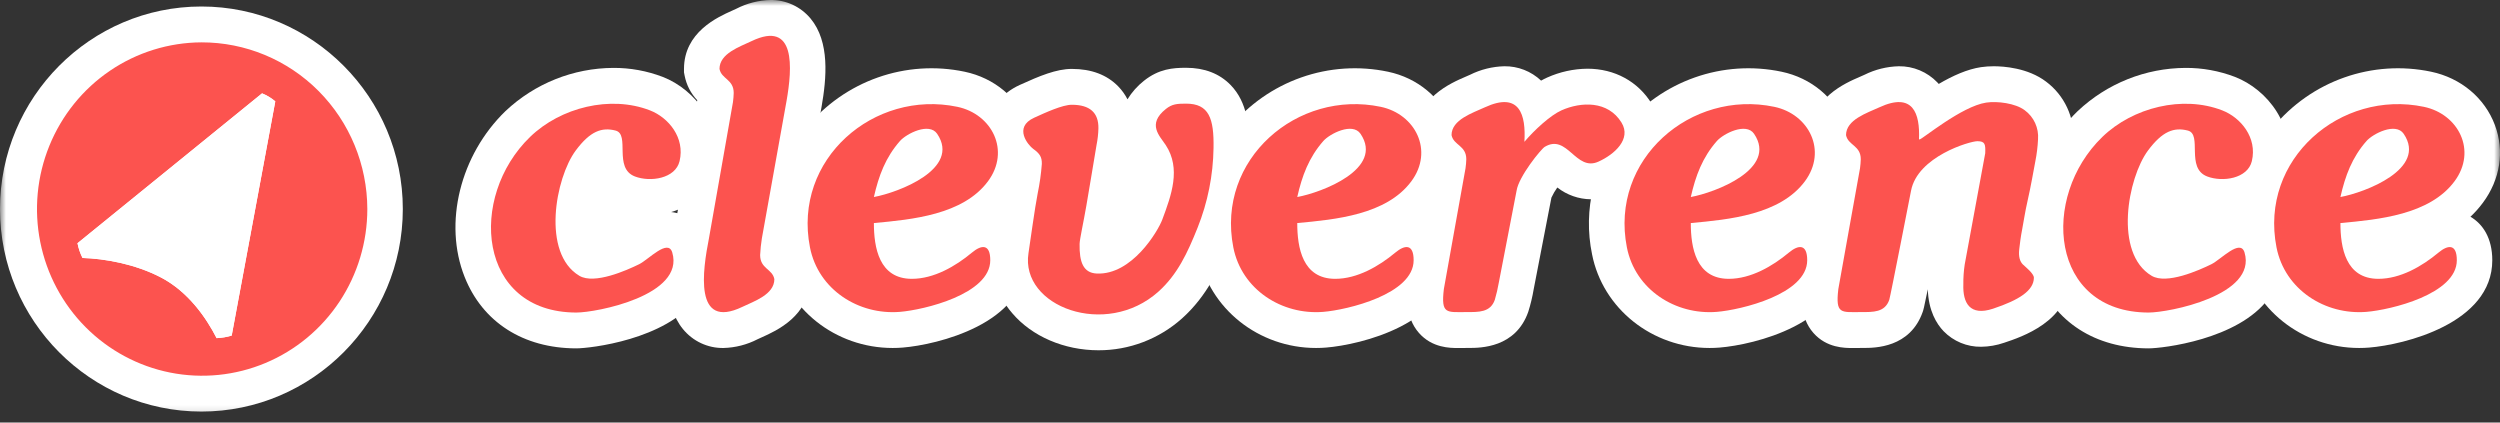
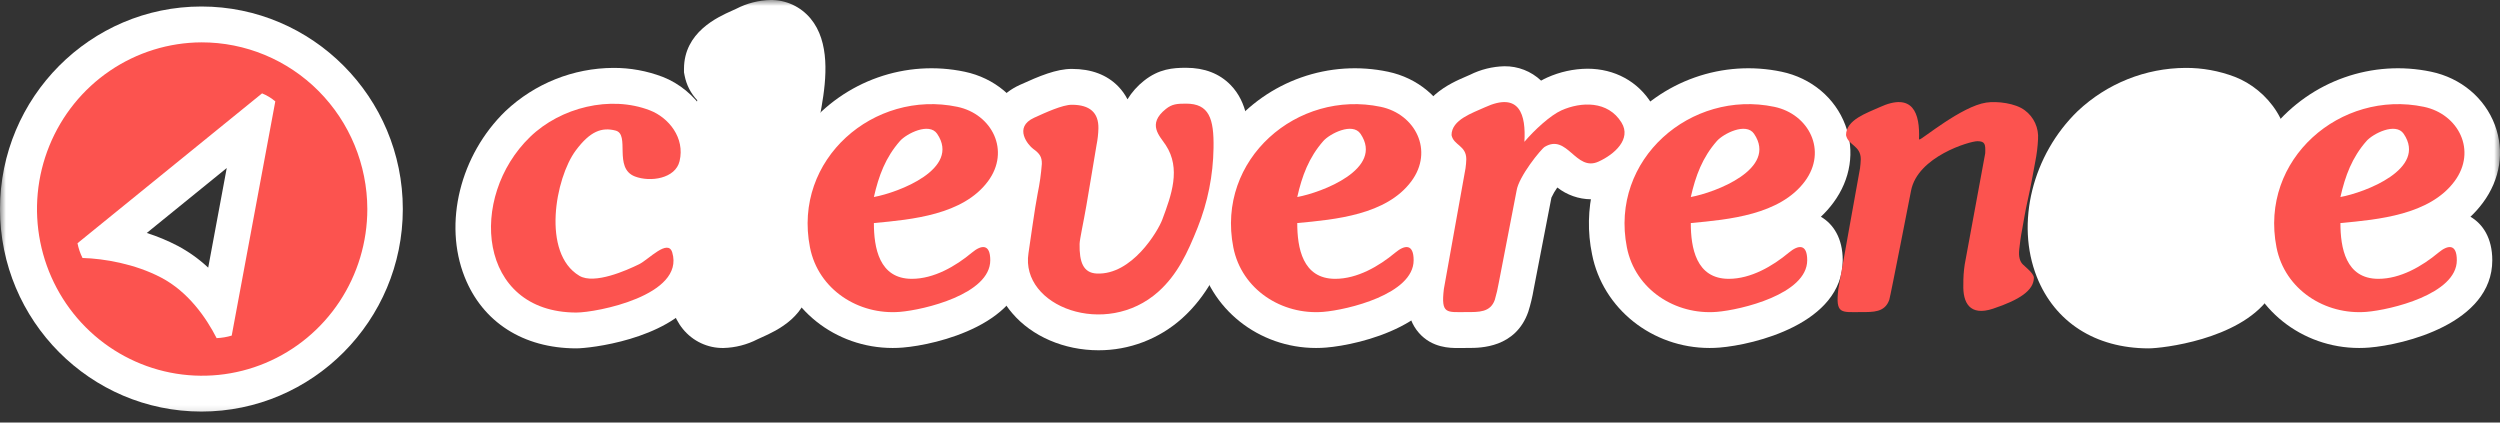
<svg xmlns="http://www.w3.org/2000/svg" width="213" height="36" viewBox="0 0 213 36" fill="none">
  <rect x="0" y="0" width="213" height="36" fill="#333333" stroke="none" />
  <g clip-path="url(#clip0_1675_49)">
    <mask id="mask0_1675_49" style="mask-type:luminance" maskUnits="userSpaceOnUse" x="0" y="0" width="213" height="36">
      <path d="M213 0H0V35.823H213V0Z" fill="white" />
    </mask>
    <g mask="url(#mask0_1675_49)">
      <path d="M17.161 35.064C7.699 35.064 0 27.324 0 17.81C0 8.294 7.699 0.554 17.161 0.554C26.623 0.554 34.32 8.294 34.32 17.81C34.32 27.324 26.623 35.064 17.161 35.064ZM12.504 19.849C13.406 20.135 14.282 20.499 15.121 20.936C16.072 21.439 16.952 22.067 17.739 22.803L19.318 14.316L12.504 19.849Z" fill="white" />
      <path d="M17.163 3.609C14.382 3.621 11.668 4.465 9.362 6.032C7.056 7.6 5.262 9.823 4.206 12.419C3.15 15.015 2.88 17.868 3.43 20.619C3.98 23.37 5.325 25.895 7.295 27.875C9.266 29.854 11.773 31.201 14.501 31.744C17.229 32.287 20.055 32.002 22.623 30.925C25.191 29.849 27.385 28.029 28.928 25.695C30.472 23.36 31.296 20.617 31.296 17.811C31.288 14.036 29.794 10.419 27.144 7.756C24.493 5.093 20.903 3.601 17.163 3.609ZM19.742 28.592C19.324 28.717 18.892 28.79 18.457 28.809C17.552 27.04 16.029 24.854 13.727 23.648C11.503 22.481 8.868 22.03 7.03 21.98C6.831 21.583 6.688 21.16 6.603 20.723L22.327 7.955C22.737 8.121 23.117 8.351 23.456 8.636L19.742 28.592Z" fill="#FC534F" />
-       <path d="M19.74 28.591L23.454 8.635C23.116 8.349 22.735 8.119 22.326 7.954L6.602 20.722C6.686 21.159 6.83 21.581 7.028 21.978C8.866 22.029 11.501 22.479 13.726 23.646C16.027 24.853 17.551 27.038 18.455 28.808C18.891 28.788 19.322 28.716 19.74 28.591Z" fill="white" />
      <path fill-rule="evenodd" clip-rule="evenodd" d="M76.054 29.648C71.161 29.648 66.949 26.291 66.041 21.666C65.651 19.781 65.688 17.831 66.148 15.962C66.609 14.093 67.481 12.353 68.701 10.871C70.308 8.916 72.413 7.439 74.788 6.601C77.165 5.762 79.722 5.592 82.186 6.11C84.722 6.642 86.754 8.342 87.62 10.658C88.45 12.874 88.076 15.288 86.594 17.279C86.278 17.706 85.924 18.104 85.537 18.467C86.588 19.077 87.399 20.287 87.399 22.171C87.399 27.578 79.831 29.377 76.914 29.613C76.627 29.637 76.341 29.648 76.054 29.648Z" fill="white" />
      <path fill-rule="evenodd" clip-rule="evenodd" d="M112.125 29.648C107.231 29.648 103.02 26.291 102.111 21.666C101.722 19.781 101.758 17.831 102.218 15.962C102.679 14.093 103.552 12.353 104.772 10.871C106.378 8.916 108.483 7.439 110.858 6.601C113.235 5.762 115.791 5.592 118.255 6.11C120.792 6.642 122.824 8.342 123.69 10.657C124.52 12.873 124.145 15.287 122.665 17.279C122.348 17.706 121.994 18.104 121.607 18.467C122.658 19.077 123.469 20.287 123.469 22.171C123.469 27.578 115.901 29.377 112.984 29.613C112.698 29.637 112.411 29.648 112.125 29.648Z" fill="white" />
      <path fill-rule="evenodd" clip-rule="evenodd" d="M145.656 29.648C140.763 29.648 136.552 26.292 135.643 21.667C135.253 19.781 135.289 17.831 135.75 15.962C136.21 14.093 137.083 12.353 138.303 10.871C139.909 8.916 142.014 7.439 144.39 6.601C146.766 5.762 149.323 5.592 151.787 6.11C154.323 6.642 156.356 8.342 157.222 10.657C158.052 12.874 157.677 15.287 156.197 17.279C155.88 17.706 155.526 18.104 155.139 18.467C156.189 19.077 157 20.287 157 22.171C157 27.578 149.432 29.377 146.516 29.613C146.229 29.637 145.943 29.648 145.656 29.648H145.656Z" fill="white" />
      <path fill-rule="evenodd" clip-rule="evenodd" d="M201 29.648C196.106 29.648 191.895 26.291 190.987 21.666C190.596 19.781 190.633 17.831 191.093 15.962C191.554 14.093 192.427 12.353 193.646 10.871C195.253 8.916 197.357 7.439 199.733 6.601C202.109 5.762 204.667 5.592 207.131 6.11C209.668 6.642 211.699 8.342 212.566 10.657C213.394 12.873 213.022 15.287 211.54 17.279C211.224 17.706 210.869 18.104 210.482 18.467C211.533 19.077 212.343 20.287 212.343 22.171C212.343 27.578 204.777 29.377 201.859 29.613C201.573 29.637 201.286 29.648 201 29.648Z" fill="white" />
      <path fill-rule="evenodd" clip-rule="evenodd" d="M183.044 29.681C178.534 29.671 175.07 27.452 173.538 23.592C171.721 19.015 173.155 13.203 177.025 9.46C179.518 7.113 182.797 5.801 186.207 5.785C187.644 5.777 189.071 6.037 190.415 6.55C193.196 7.628 195.678 10.76 194.798 14.444C194.375 16.216 192.984 17.543 191.132 18.066C191.831 18.139 192.492 18.424 193.028 18.884C193.563 19.343 193.948 19.955 194.132 20.639C194.379 21.45 194.43 22.309 194.281 23.144C194.132 23.979 193.787 24.766 193.276 25.439C190.688 28.944 184.222 29.681 183.058 29.681H183.044Z" fill="white" />
-       <path fill-rule="evenodd" clip-rule="evenodd" d="M49.091 29.681C44.582 29.672 41.117 27.452 39.585 23.593C37.768 19.015 39.202 13.204 43.072 9.46C45.565 7.113 48.844 5.801 52.254 5.785C53.691 5.777 55.118 6.037 56.462 6.55C59.244 7.628 61.725 10.761 60.844 14.445C60.422 16.216 59.032 17.544 57.18 18.066C57.879 18.139 58.539 18.424 59.075 18.884C59.61 19.343 59.995 19.955 60.18 20.639C60.427 21.45 60.478 22.309 60.329 23.144C60.179 23.979 59.834 24.766 59.323 25.439C56.735 28.944 50.27 29.681 49.104 29.681H49.091Z" fill="white" />
+       <path fill-rule="evenodd" clip-rule="evenodd" d="M49.091 29.681C44.582 29.672 41.117 27.452 39.585 23.593C37.768 19.015 39.202 13.204 43.072 9.46C45.565 7.113 48.844 5.801 52.254 5.785C53.691 5.777 55.118 6.037 56.462 6.55C59.244 7.628 61.725 10.761 60.844 14.445C57.879 18.139 58.539 18.424 59.075 18.884C59.61 19.343 59.995 19.955 60.18 20.639C60.427 21.45 60.478 22.309 60.329 23.144C60.179 23.979 59.834 24.766 59.323 25.439C56.735 28.944 50.27 29.681 49.104 29.681H49.091Z" fill="white" />
      <path d="M93.594 29.843C90.666 29.843 87.915 28.659 86.235 26.675C85.579 25.919 85.097 25.027 84.821 24.062C84.546 23.097 84.485 22.082 84.642 21.09C84.666 20.928 84.713 20.596 84.774 20.175C85.02 18.468 85.273 16.731 85.446 15.879C85.539 15.419 85.609 14.978 85.657 14.625C84.882 13.819 84.021 12.444 84.179 10.789C84.327 9.247 85.309 7.955 86.875 7.242L86.939 7.213C88.554 6.478 89.999 5.871 91.321 5.871C92.981 5.871 94.311 6.372 95.274 7.361C95.59 7.686 95.855 8.056 96.062 8.46C96.433 7.855 96.907 7.322 97.462 6.884C98.748 5.86 99.942 5.775 101.055 5.775C102.624 5.775 103.9 6.269 104.849 7.242C106.291 8.724 106.453 10.815 106.42 12.665C106.378 15.361 105.846 18.027 104.848 20.529C103.937 22.807 102.869 25.192 100.707 27.131C98.744 28.883 96.214 29.849 93.594 29.843Z" fill="white" />
      <path fill-rule="evenodd" clip-rule="evenodd" d="M61.637 29.649C60.978 29.659 60.325 29.518 59.727 29.238C59.129 28.959 58.602 28.546 58.183 28.032C56.505 25.969 56.824 22.837 57.426 19.753C57.477 19.448 57.653 18.451 58.342 14.563C58.75 12.262 59.243 9.479 59.406 8.54C58.857 7.962 58.484 7.237 58.331 6.451L58.276 6.163V5.87C58.276 2.744 61.143 1.46 62.367 0.912C62.496 0.854 62.618 0.8 62.73 0.746C63.632 0.281 64.626 0.026 65.638 0C66.29 -0.009 66.934 0.128 67.527 0.401C68.119 0.675 68.644 1.078 69.062 1.581C70.711 3.565 70.426 6.653 69.994 9.121C69.977 9.218 68.115 19.616 67.899 20.795C67.883 20.907 67.87 21.008 67.858 21.097C68.413 21.677 68.791 22.407 68.945 23.199L69.001 23.487V23.78C69.001 26.907 66.132 28.19 64.907 28.738C64.778 28.796 64.656 28.85 64.545 28.903C63.644 29.369 62.65 29.623 61.638 29.649H61.637Z" fill="white" />
-       <path d="M157.83 29.651C157.172 29.651 155.634 29.651 154.505 28.369C153.299 27.001 153.508 25.227 153.619 24.275C153.638 24.119 153.64 24.092 154.745 17.964C155.035 16.357 155.301 14.883 155.421 14.21C154.858 13.635 154.474 12.907 154.314 12.115L154.255 11.817V11.514C154.255 8.358 157.209 7.084 158.471 6.54C158.605 6.482 158.734 6.427 158.851 6.372C159.763 5.918 160.762 5.67 161.779 5.645C162.391 5.637 162.997 5.755 163.562 5.992C164.127 6.229 164.637 6.579 165.063 7.022C165.104 7.064 165.142 7.107 165.181 7.151C166.374 6.453 167.602 5.897 168.783 5.721C169.143 5.669 169.505 5.644 169.868 5.645C170.69 5.645 172.769 5.773 174.327 6.956C175.097 7.532 175.714 8.292 176.122 9.169C176.53 10.045 176.716 11.009 176.664 11.976C176.629 12.767 176.534 13.554 176.38 14.33L176.282 14.86C176.131 15.68 175.924 16.804 175.716 17.71C175.571 18.33 175.477 18.882 175.394 19.369C175.344 19.658 175.298 19.92 175.253 20.155C175.197 20.438 175.155 20.708 175.119 20.969C175.696 21.578 176.333 22.491 176.312 23.725C176.246 27.376 172.254 28.703 170.752 29.203C170.122 29.421 169.46 29.536 168.795 29.544C168.2 29.553 167.609 29.44 167.059 29.212C166.509 28.984 166.011 28.646 165.594 28.218C164.995 27.591 164.303 26.476 164.25 24.643C163.915 26.292 163.869 26.421 163.817 26.568C162.739 29.645 159.733 29.645 158.746 29.645L157.83 29.651Z" fill="white" />
      <path d="M124.22 29.651C123.563 29.651 122.023 29.651 120.896 28.369C119.69 26.999 119.898 25.226 120.01 24.273C120.027 24.124 120.03 24.096 121.154 17.865C121.436 16.297 121.693 14.869 121.811 14.21C121.249 13.635 120.864 12.908 120.704 12.116L120.645 11.818V11.514C120.645 8.358 123.599 7.084 124.859 6.54C124.994 6.482 125.124 6.426 125.241 6.373C126.154 5.918 127.153 5.67 128.17 5.645C129.331 5.63 130.453 6.069 131.301 6.869C131.477 6.771 131.65 6.682 131.821 6.606C132.902 6.12 134.07 5.864 135.254 5.854C137.567 5.854 139.561 6.941 140.725 8.837C141.079 9.399 141.308 10.031 141.395 10.69C141.484 11.35 141.429 12.02 141.234 12.656C140.536 14.948 138.328 16.154 137.411 16.566C136.822 16.835 136.183 16.976 135.537 16.979H135.537C134.502 16.966 133.501 16.614 132.683 15.975C132.489 16.246 132.321 16.534 132.181 16.837L130.668 24.657C130.559 25.304 130.405 25.942 130.208 26.567C129.129 29.645 126.123 29.645 125.136 29.645L124.22 29.651Z" fill="white" />
      <path fill-rule="evenodd" clip-rule="evenodd" d="M82.81 21.521C81.41 22.687 79.567 23.756 77.689 23.756C74.894 23.756 74.455 21.092 74.455 19.004C77.709 18.705 82.051 18.304 84.174 15.448C86.11 12.843 84.519 9.721 81.569 9.101C74.484 7.614 67.531 13.552 69.009 21.075C69.718 24.69 73.167 26.856 76.671 26.571C78.72 26.404 84.371 25.066 84.371 22.172C84.371 20.764 83.626 20.843 82.81 21.521ZM76.676 12.015C77.221 11.394 79.161 10.397 79.845 11.399C81.88 14.396 76.533 16.404 74.455 16.786C74.866 14.976 75.443 13.418 76.676 12.015Z" fill="#FC534F" />
      <path fill-rule="evenodd" clip-rule="evenodd" d="M118.881 21.521C117.482 22.687 115.638 23.756 113.76 23.756C110.964 23.756 110.526 21.092 110.526 19.004C113.78 18.705 118.123 18.304 120.245 15.448C122.181 12.843 120.59 9.721 117.639 9.101C110.554 7.614 103.602 13.552 105.079 21.075C105.79 24.69 109.238 26.856 112.742 26.571C114.791 26.404 120.442 25.066 120.442 22.172C120.442 20.764 119.697 20.843 118.881 21.521ZM112.747 12.015C113.292 11.394 115.232 10.397 115.916 11.399C117.951 14.396 112.604 16.404 110.526 16.786C110.936 14.976 111.515 13.418 112.747 12.015Z" fill="#FC534F" />
      <path fill-rule="evenodd" clip-rule="evenodd" d="M152.412 21.521C151.011 22.687 149.168 23.756 147.291 23.756C144.495 23.756 144.056 21.092 144.056 19.004C147.311 18.705 151.652 18.304 153.776 15.448C155.711 12.843 154.121 9.721 151.17 9.101C144.086 7.614 137.133 13.552 138.61 21.075C139.32 24.69 142.768 26.856 146.272 26.571C148.321 26.404 153.974 25.066 153.974 22.172C153.974 20.764 153.227 20.843 152.412 21.521ZM146.278 12.015C146.823 11.394 148.762 10.397 149.446 11.399C151.481 14.396 146.135 16.404 144.056 16.786C144.467 14.976 145.045 13.418 146.278 12.015Z" fill="#FC534F" />
      <path fill-rule="evenodd" clip-rule="evenodd" d="M207.759 21.521C206.359 22.687 204.516 23.756 202.638 23.756C199.842 23.756 199.404 21.092 199.404 19.004C202.659 18.705 207 18.304 209.124 15.448C211.06 12.843 209.468 9.721 206.517 9.101C199.433 7.614 192.48 13.552 193.958 21.075C194.668 24.69 198.116 26.856 201.62 26.571C203.669 26.404 209.321 25.066 209.321 22.172C209.321 20.764 208.575 20.843 207.759 21.521ZM201.625 12.015C202.17 11.394 204.11 10.397 204.794 11.399C206.829 14.396 201.482 16.404 199.404 16.786C199.814 14.976 200.393 13.418 201.625 12.015Z" fill="#FC534F" />
-       <path fill-rule="evenodd" clip-rule="evenodd" d="M189.332 9.403C185.966 8.099 181.724 9.147 179.12 11.666C173.82 16.792 174.642 26.61 183.051 26.629C184.779 26.633 192.315 25.169 191.235 21.514C190.876 20.303 189.217 22.114 188.416 22.509C187.338 23.041 184.592 24.255 183.321 23.499C180.085 21.575 181.278 15.154 183.008 12.825C184.237 11.172 185.231 10.822 186.403 11.124C187.671 11.451 186.193 14.322 188.052 15.034C189.37 15.539 191.503 15.217 191.857 13.729C192.334 11.736 190.922 10.018 189.332 9.403Z" fill="#FC534F" />
      <path fill-rule="evenodd" clip-rule="evenodd" d="M55.375 9.403C52.009 8.099 47.767 9.147 45.163 11.666C39.863 16.792 40.684 26.61 49.095 26.629C50.822 26.633 58.358 25.169 57.277 21.514C56.919 20.303 55.26 22.114 54.459 22.509C53.38 23.041 50.635 24.255 49.364 23.499C46.128 21.575 47.32 15.154 49.051 12.825C50.279 11.172 51.274 10.822 52.446 11.124C53.713 11.451 52.236 14.322 54.094 15.034C55.413 15.539 57.546 15.217 57.9 13.729C58.376 11.736 56.964 10.018 55.375 9.403Z" fill="#FC534F" />
      <path d="M92.556 17.532C92.329 18.867 91.987 20.391 91.981 20.784C91.954 22.325 92.292 23.249 93.436 23.305C96.438 23.45 98.659 19.697 99.029 18.705C99.806 16.623 100.635 14.366 99.323 12.363C98.812 11.582 97.7 10.585 99.334 9.283C99.86 8.864 100.278 8.83 101.053 8.83C103.012 8.83 103.437 10.091 103.393 12.613C103.359 14.937 102.9 17.234 102.039 19.389C101.177 21.546 100.315 23.396 98.695 24.849C94.223 28.856 86.916 26.118 87.627 21.568C87.731 20.909 88.18 17.62 88.408 16.492C88.581 15.66 88.7 14.817 88.764 13.969C88.775 13.387 88.603 13.095 88.029 12.684C87.627 12.397 86.299 10.855 88.116 10.028C89.096 9.582 90.522 8.926 91.319 8.926C92.853 8.926 93.608 9.597 93.585 10.938C93.573 11.416 93.519 11.892 93.424 12.361C93.321 13.032 92.598 17.266 92.556 17.532Z" fill="#FC534F" />
-       <path fill-rule="evenodd" clip-rule="evenodd" d="M67.015 8.59C67.503 5.799 67.826 1.684 64.03 3.505C63.039 3.98 61.301 4.553 61.301 5.87C61.47 6.749 62.512 6.745 62.512 7.922C62.505 8.181 62.484 8.441 62.449 8.698C62.426 8.892 60.436 20.068 60.403 20.304C59.872 23.012 59.087 28.141 63.246 26.146C64.237 25.67 65.975 25.098 65.975 23.781C65.806 22.902 64.764 22.906 64.764 21.729C64.787 21.252 64.836 20.776 64.912 20.304C64.958 20.068 66.968 8.856 67.015 8.59Z" fill="#FC534F" />
      <path d="M172.286 19.556C172.411 18.928 172.524 18.079 172.769 17.017C173.014 15.955 173.271 14.481 173.408 13.758C173.533 13.135 173.61 12.503 173.641 11.867C173.677 11.392 173.592 10.915 173.394 10.482C173.196 10.049 172.891 9.675 172.508 9.394C171.718 8.794 170.163 8.601 169.226 8.741C167.127 9.053 163.756 11.882 163.545 11.882C163.526 11.882 163.514 11.867 163.498 11.863C163.59 9.674 163.005 7.81 160.113 9.147C159.085 9.623 157.282 10.195 157.282 11.512C157.456 12.391 158.538 12.387 158.538 13.564C158.53 13.824 158.508 14.083 158.473 14.34C158.46 14.438 156.644 24.477 156.625 24.631C156.372 26.797 156.862 26.589 158.556 26.589C159.595 26.589 160.588 26.625 160.966 25.545C161.059 25.282 162.821 16.25 162.821 16.25C163.375 13.337 167.824 12.03 168.473 12.03C169.147 12.03 169.167 12.31 169.141 13.058C169.141 13.058 167.513 21.926 167.394 22.529C167.309 23.094 167.269 23.664 167.277 24.235C167.222 25.794 167.822 26.961 169.806 26.301C172.072 25.547 173.269 24.746 173.287 23.671C173.294 23.298 172.543 22.729 172.336 22.518C172.119 22.296 171.959 21.907 172.04 21.226C172.096 20.746 172.162 20.185 172.286 19.556Z" fill="#FC534F" />
      <path d="M138.153 10.444C136.998 8.562 134.701 8.662 133.043 9.399C132.091 9.823 130.727 11.081 129.88 12.081L129.878 12.094C130.02 9.808 129.497 7.763 126.502 9.147C125.474 9.623 123.671 10.195 123.671 11.512C123.847 12.391 124.928 12.387 124.928 13.564C124.921 13.824 124.898 14.083 124.862 14.34C124.851 14.439 123.034 24.477 123.016 24.631C122.761 26.797 123.253 26.589 124.947 26.589C125.986 26.589 126.979 26.625 127.358 25.545C127.499 25.061 127.614 24.569 127.7 24.071C127.7 24.071 128.657 19.127 129.213 16.246C129.394 15.039 131.296 12.699 131.614 12.509C133.545 11.359 134.248 14.643 136.18 13.775C137.552 13.159 139.017 11.848 138.153 10.444Z" fill="#FC534F" />
    </g>
  </g>
  <defs>
    <clipPath id="clip0_1675_49">
      <rect width="213" height="35.944" fill="white" />
    </clipPath>
  </defs>
</svg>